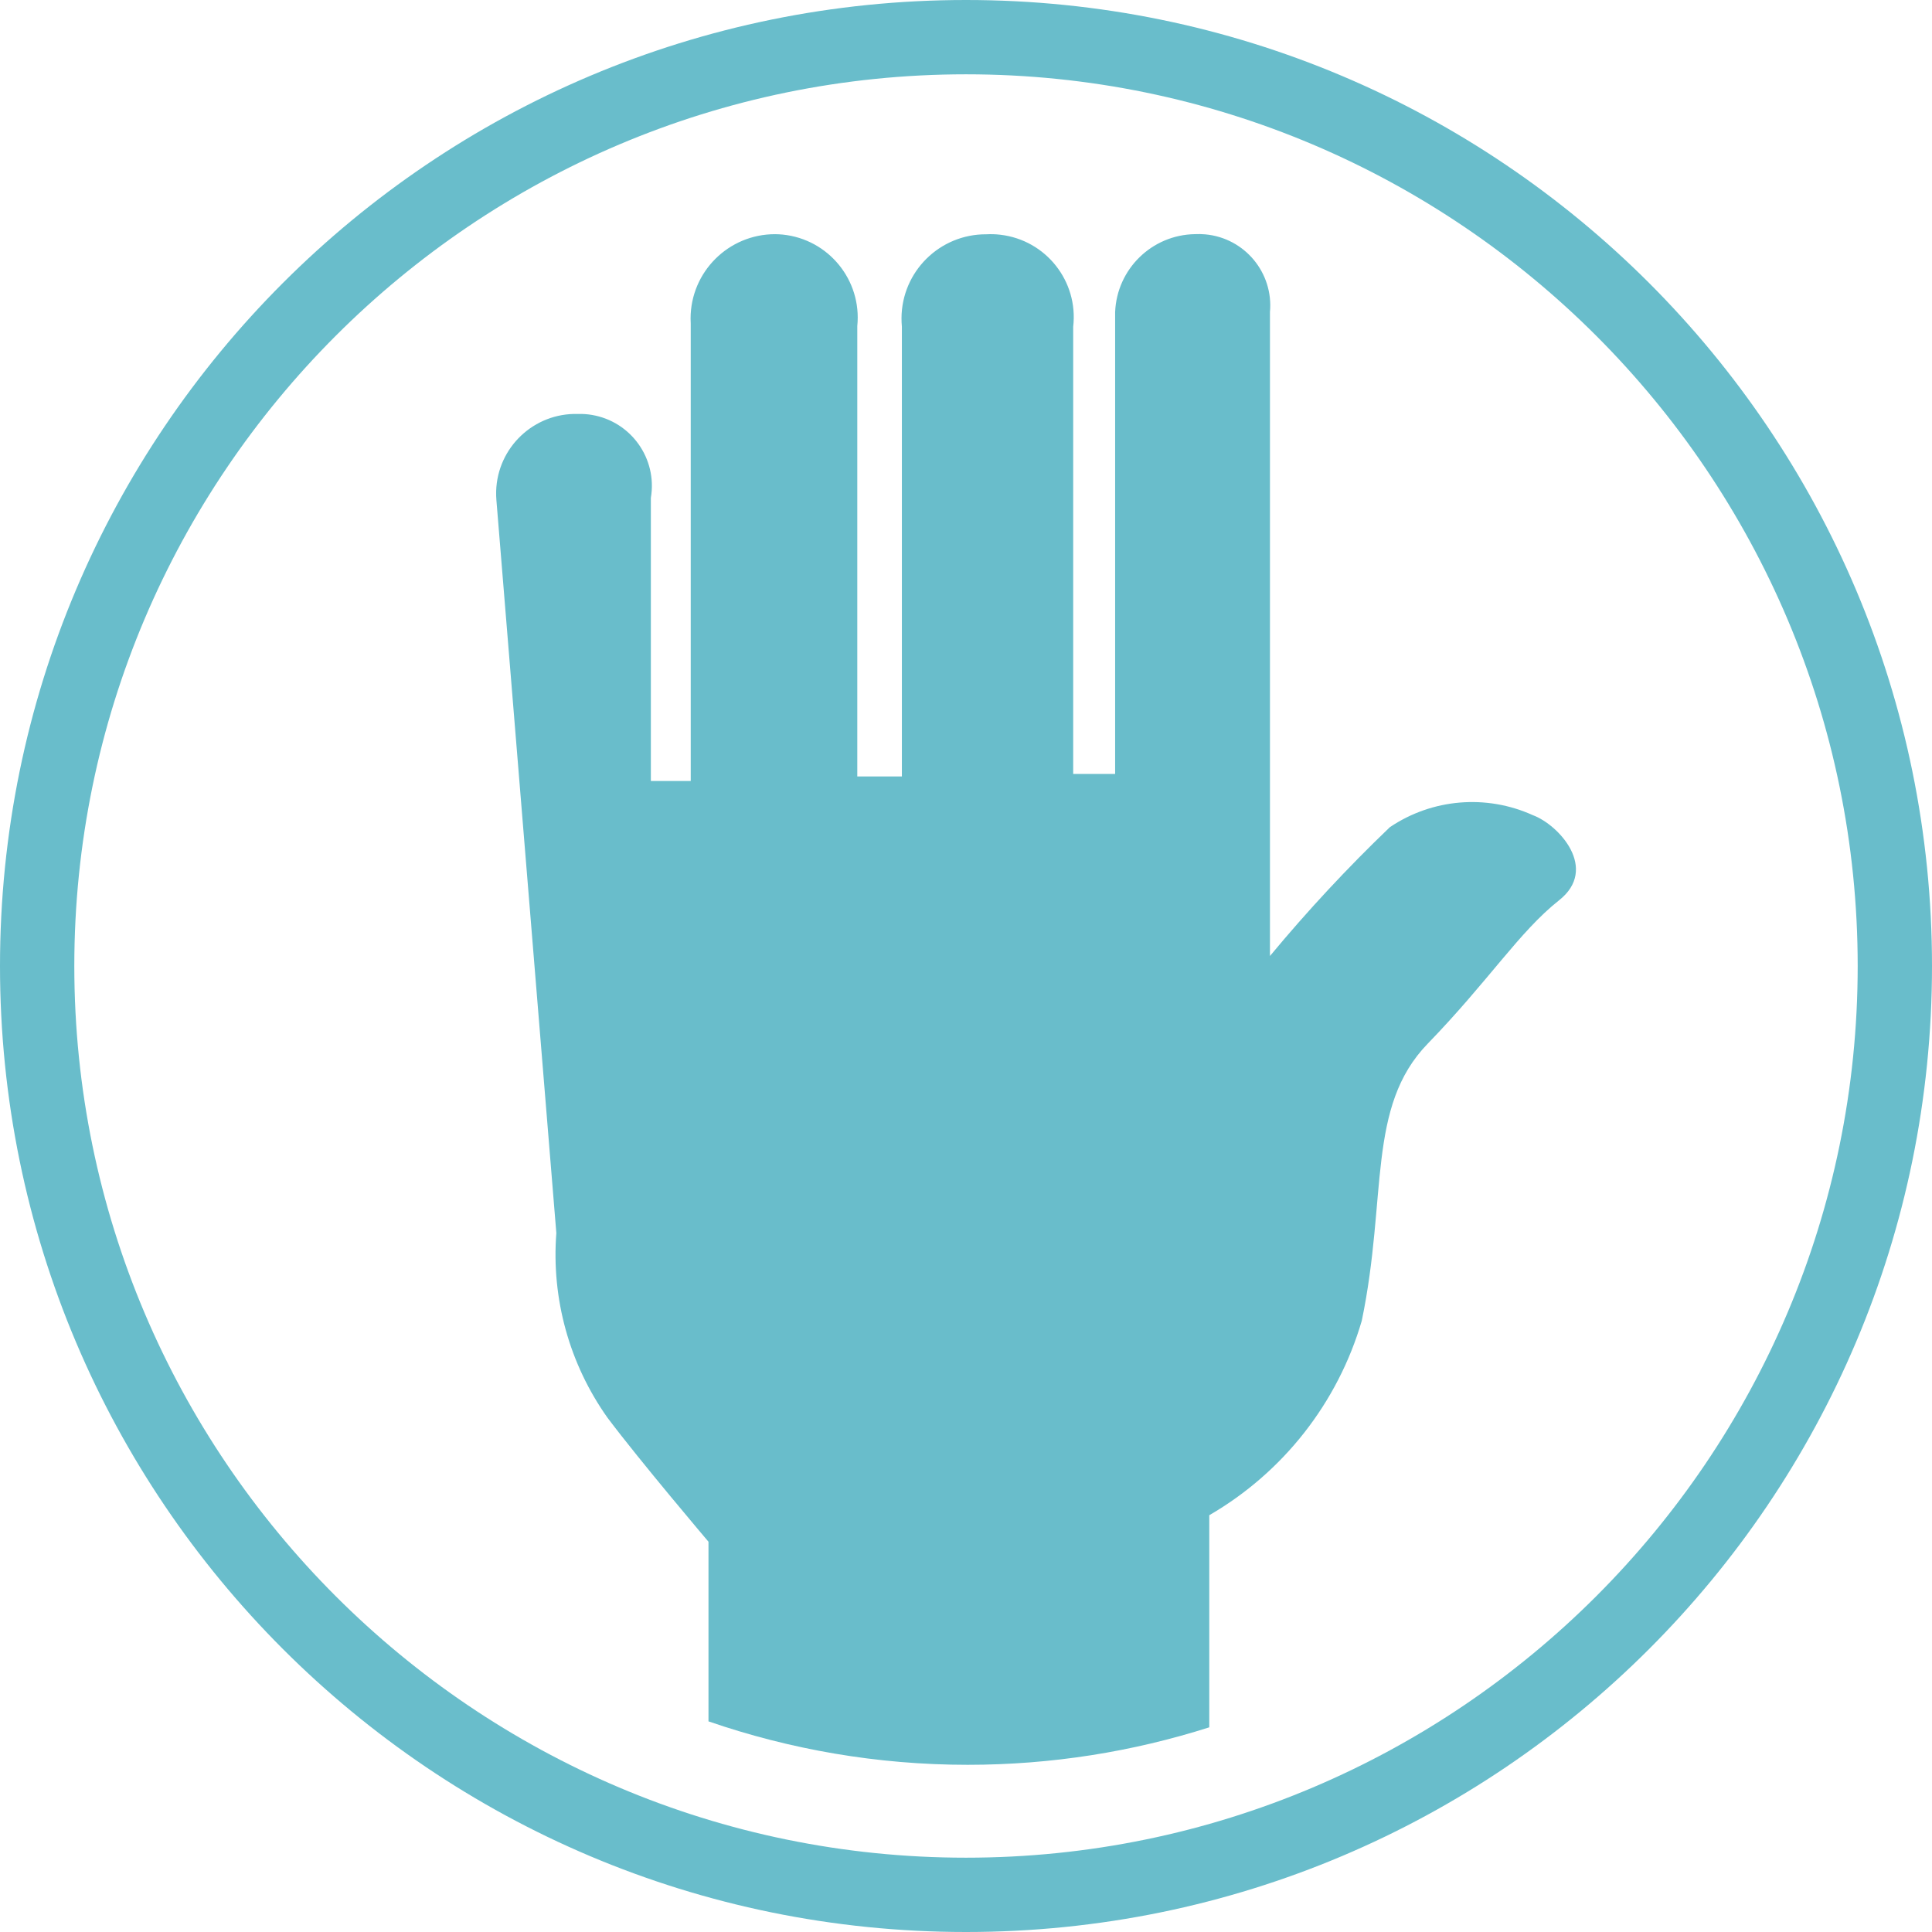
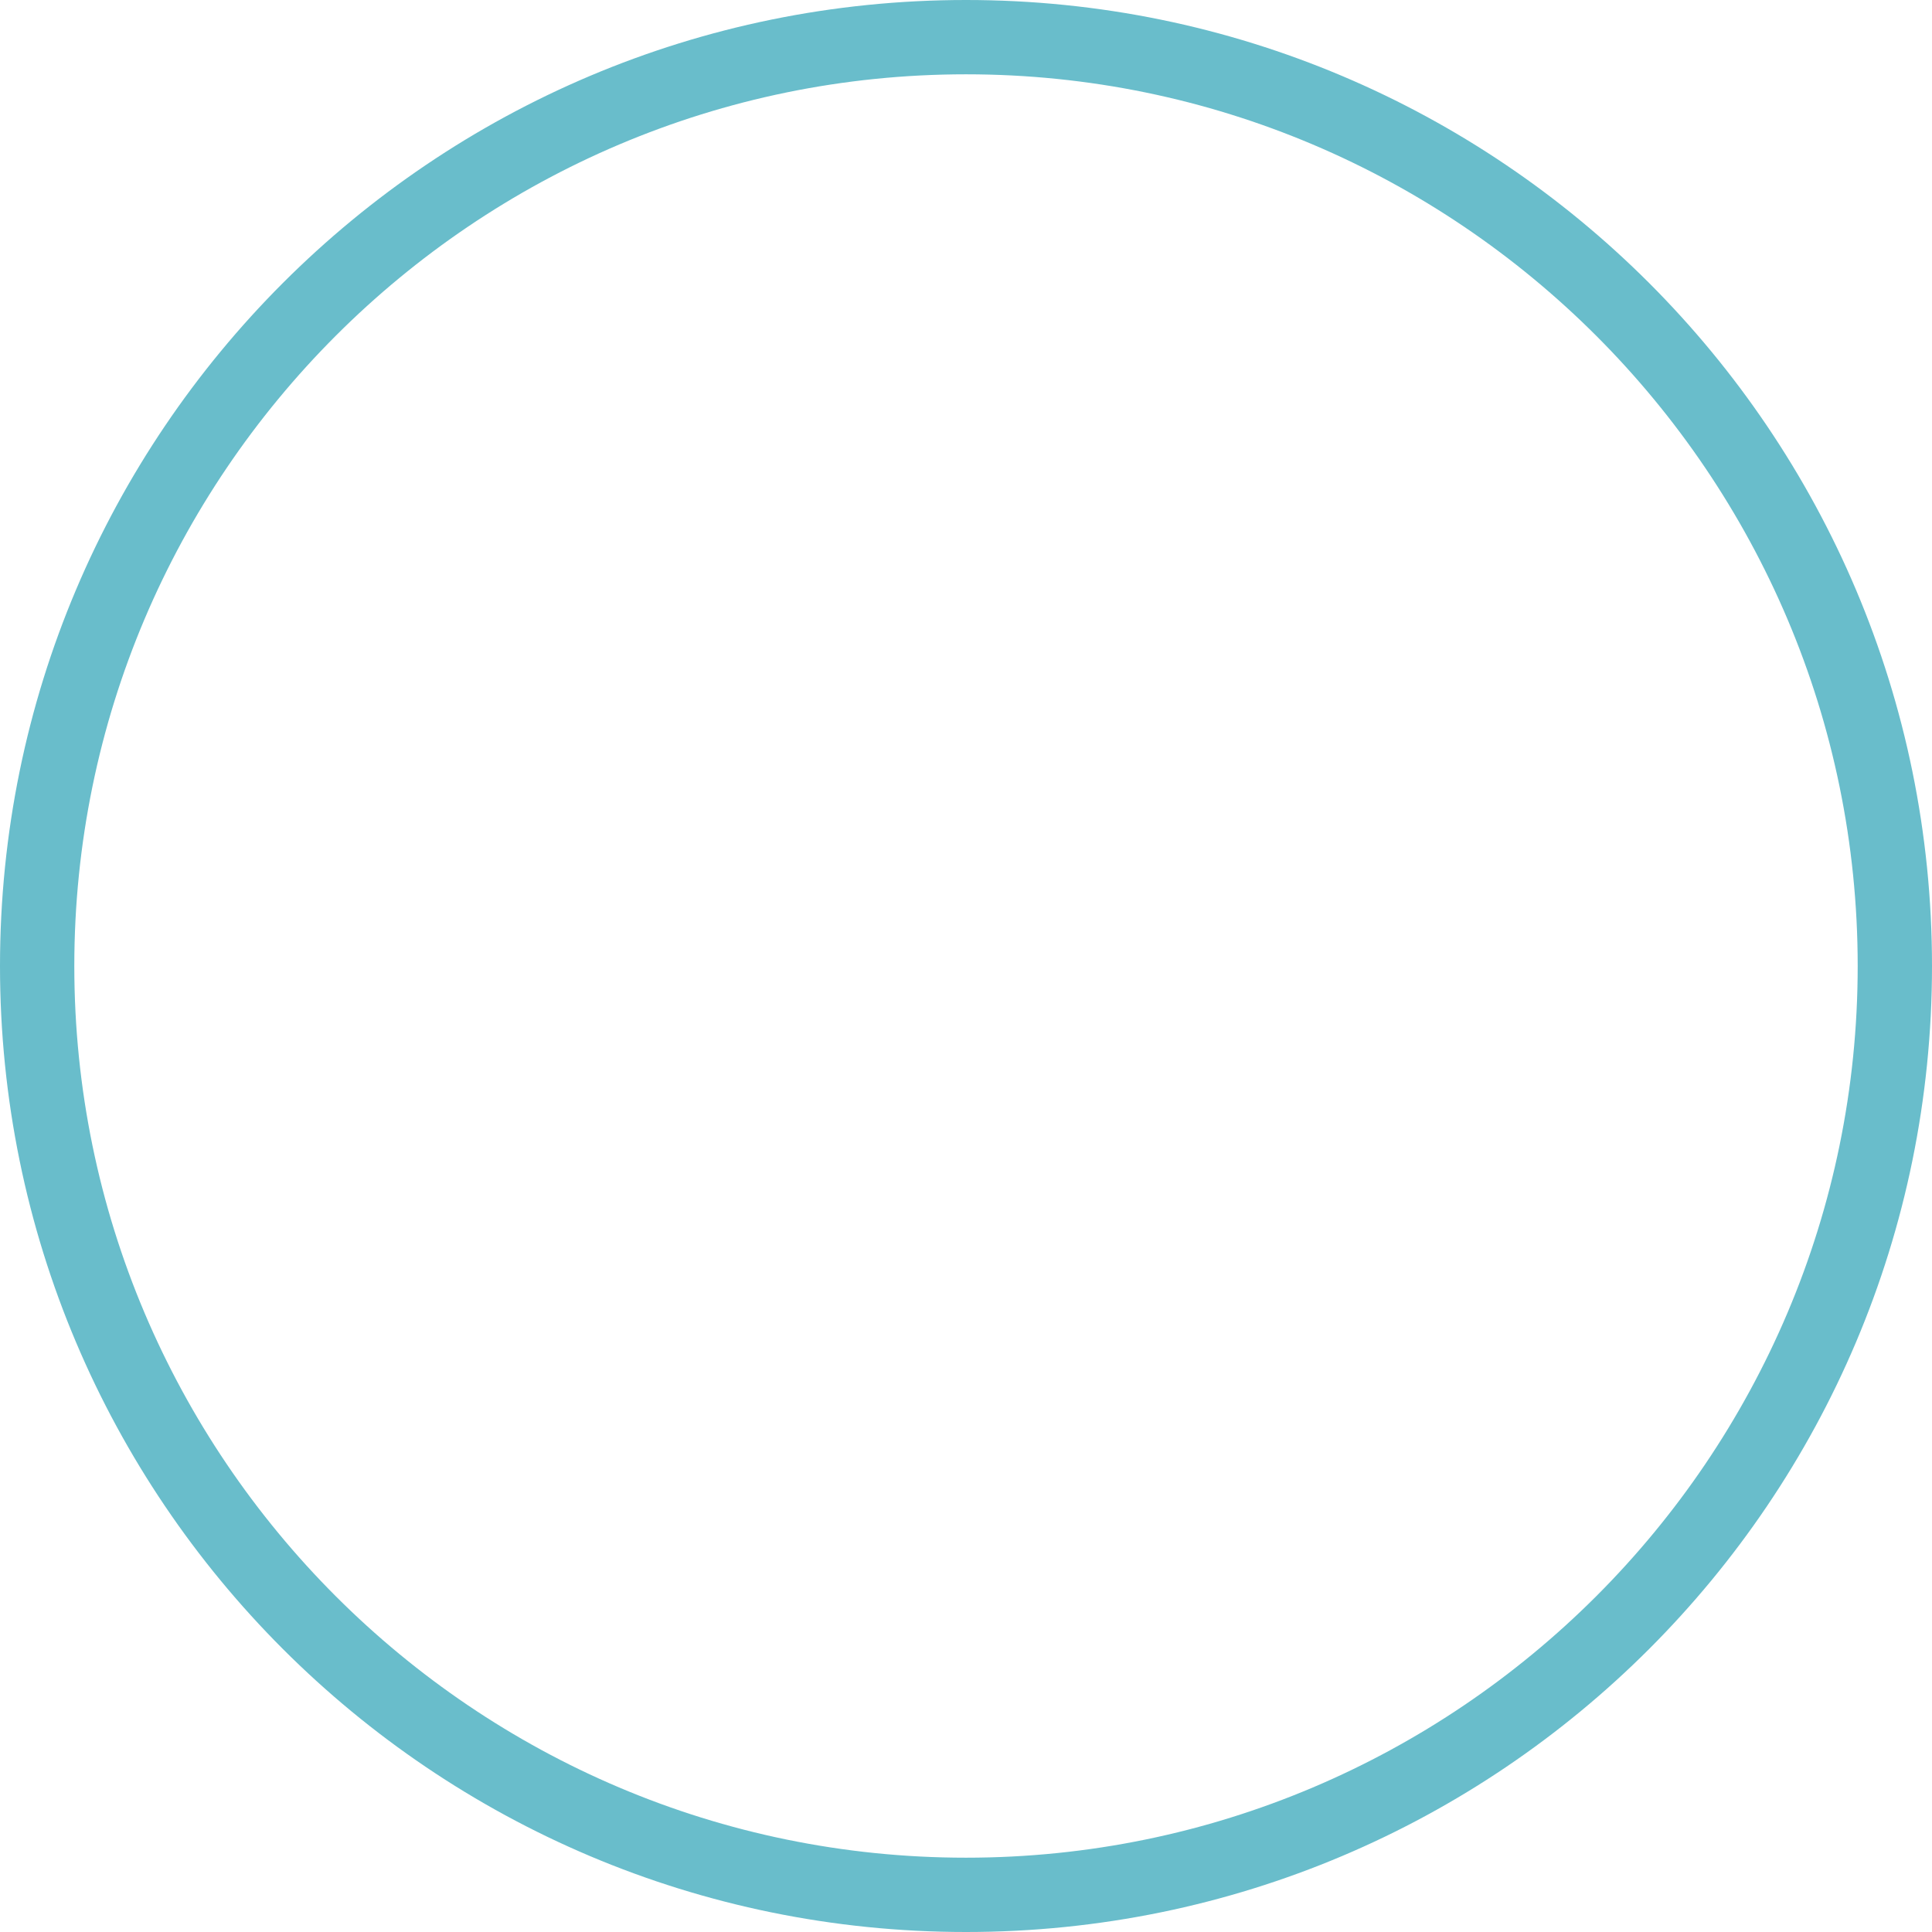
<svg xmlns="http://www.w3.org/2000/svg" xmlns:xlink="http://www.w3.org/1999/xlink" id="_レイヤー_2" width="52" height="52" viewBox="0 0 52 52">
  <defs>
    <symbol id="_新規シンボル_5" viewBox="0 0 52 52">
      <g>
        <path d="M26,2c13.234,0,24,10.766,24,24s-10.766,24-24,24S2,39.234,2,26,12.766,2,26,2m0-2C11.641,0,0,11.641,0,26s11.641,26,26,26,26-11.641,26-26S40.359,0,26,0h0Z" fill="#69bdcb" />
-         <path d="M41.26,21.942c-1.253-.569-2.712-.447-3.852,.322-1.141,1.093-2.218,2.251-3.227,3.467V8.4c.098-1.058-.68-1.994-1.738-2.092-.094-.009-.188-.01-.282-.006-1.159,.019-2.101,.94-2.147,2.098v12.43h-1.129V8.794c.143-1.225-.735-2.333-1.96-2.476-.125-.015-.252-.019-.378-.012-1.254-.007-2.276,1.003-2.283,2.256,0,.077,.003,.154,.01,.23v12.106h-1.2V8.776c.126-1.234-.773-2.336-2.006-2.462-.068-.007-.136-.01-.204-.011-1.255-.002-2.275,1.014-2.277,2.269,0,.047,.001,.093,.004,.14v12.309h-1.073v-7.621c.179-1.054-.531-2.053-1.585-2.232-.124-.021-.249-.03-.375-.026-1.182-.035-2.169,.896-2.204,2.079-.002,.081,0,.163,.007,.244l1.613,19.723c-.136,1.768,.352,3.527,1.378,4.972,.884,1.177,2.717,3.336,2.717,3.336v4.835c2.189,.754,4.535,1.169,6.977,1.169,2.266,0,4.45-.355,6.502-1.009v-5.709c1.989-1.153,3.459-3.026,4.104-5.233,.694-3.336,.126-5.757,1.775-7.458s2.462-3.01,3.536-3.86c1.075-.85-.006-2.028-.702-2.289Z" fill="#69bdcb" />
      </g>
    </symbol>
  </defs>
  <g id="content">
    <use width="52" height="52" xlink:href="#_新規シンボル_5" />
  </g>
</svg>